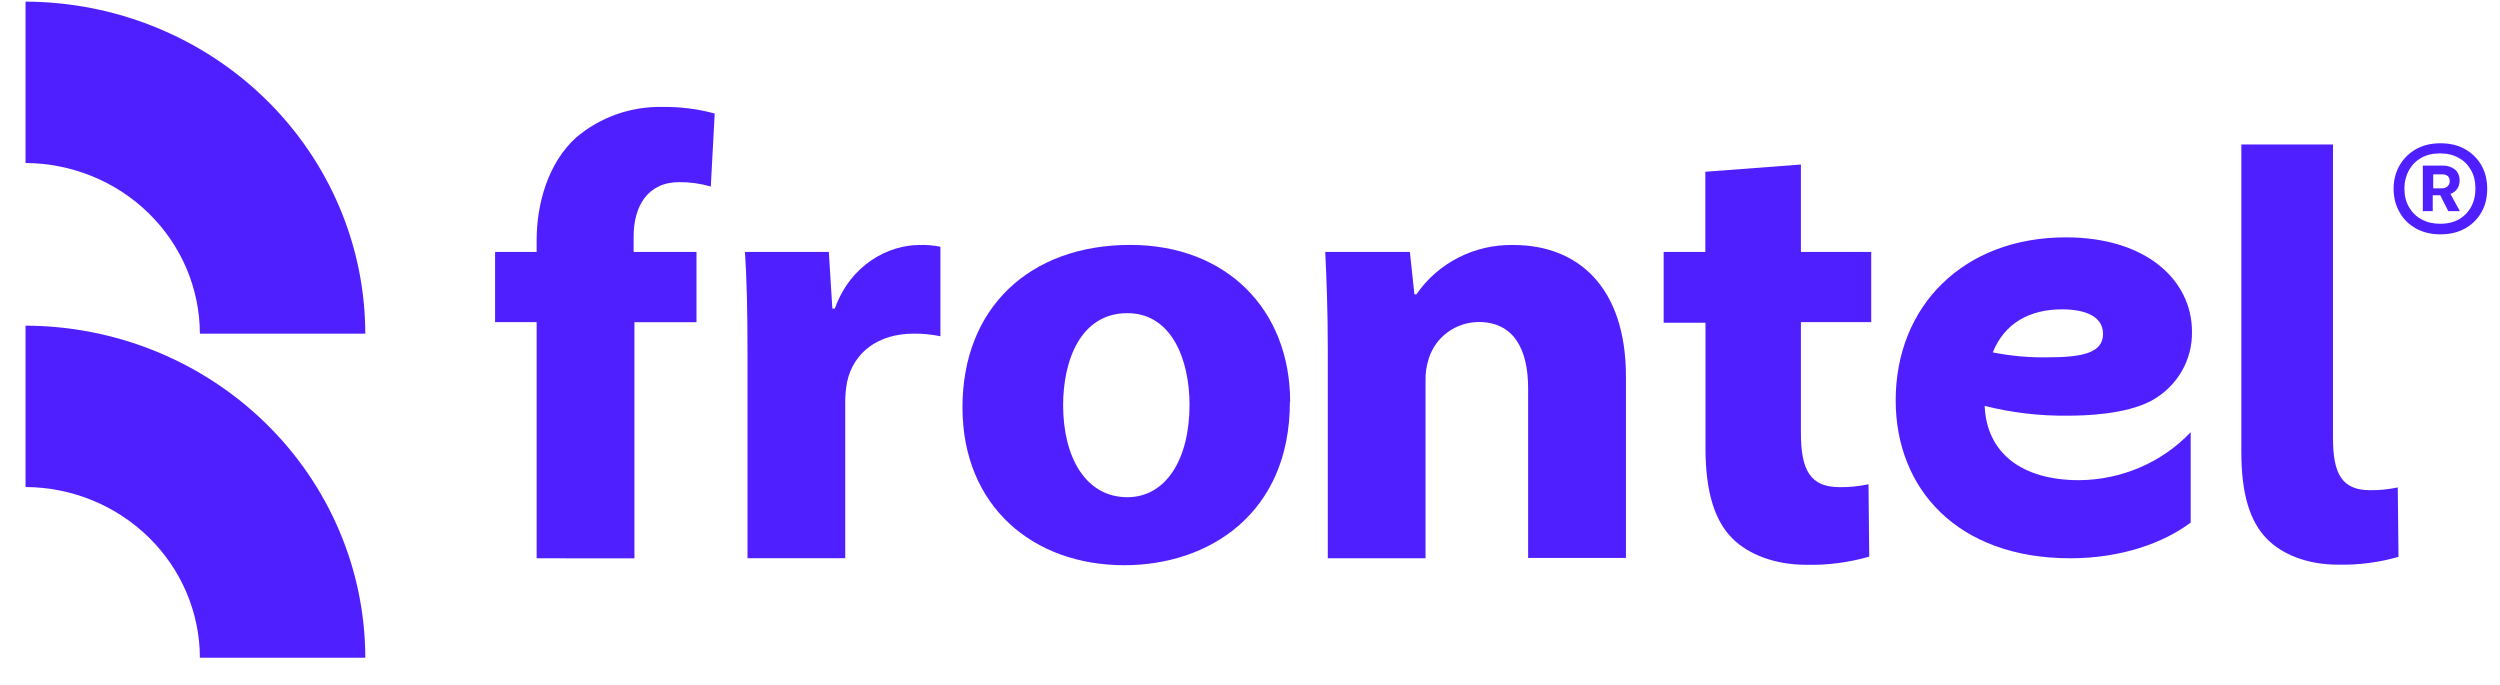
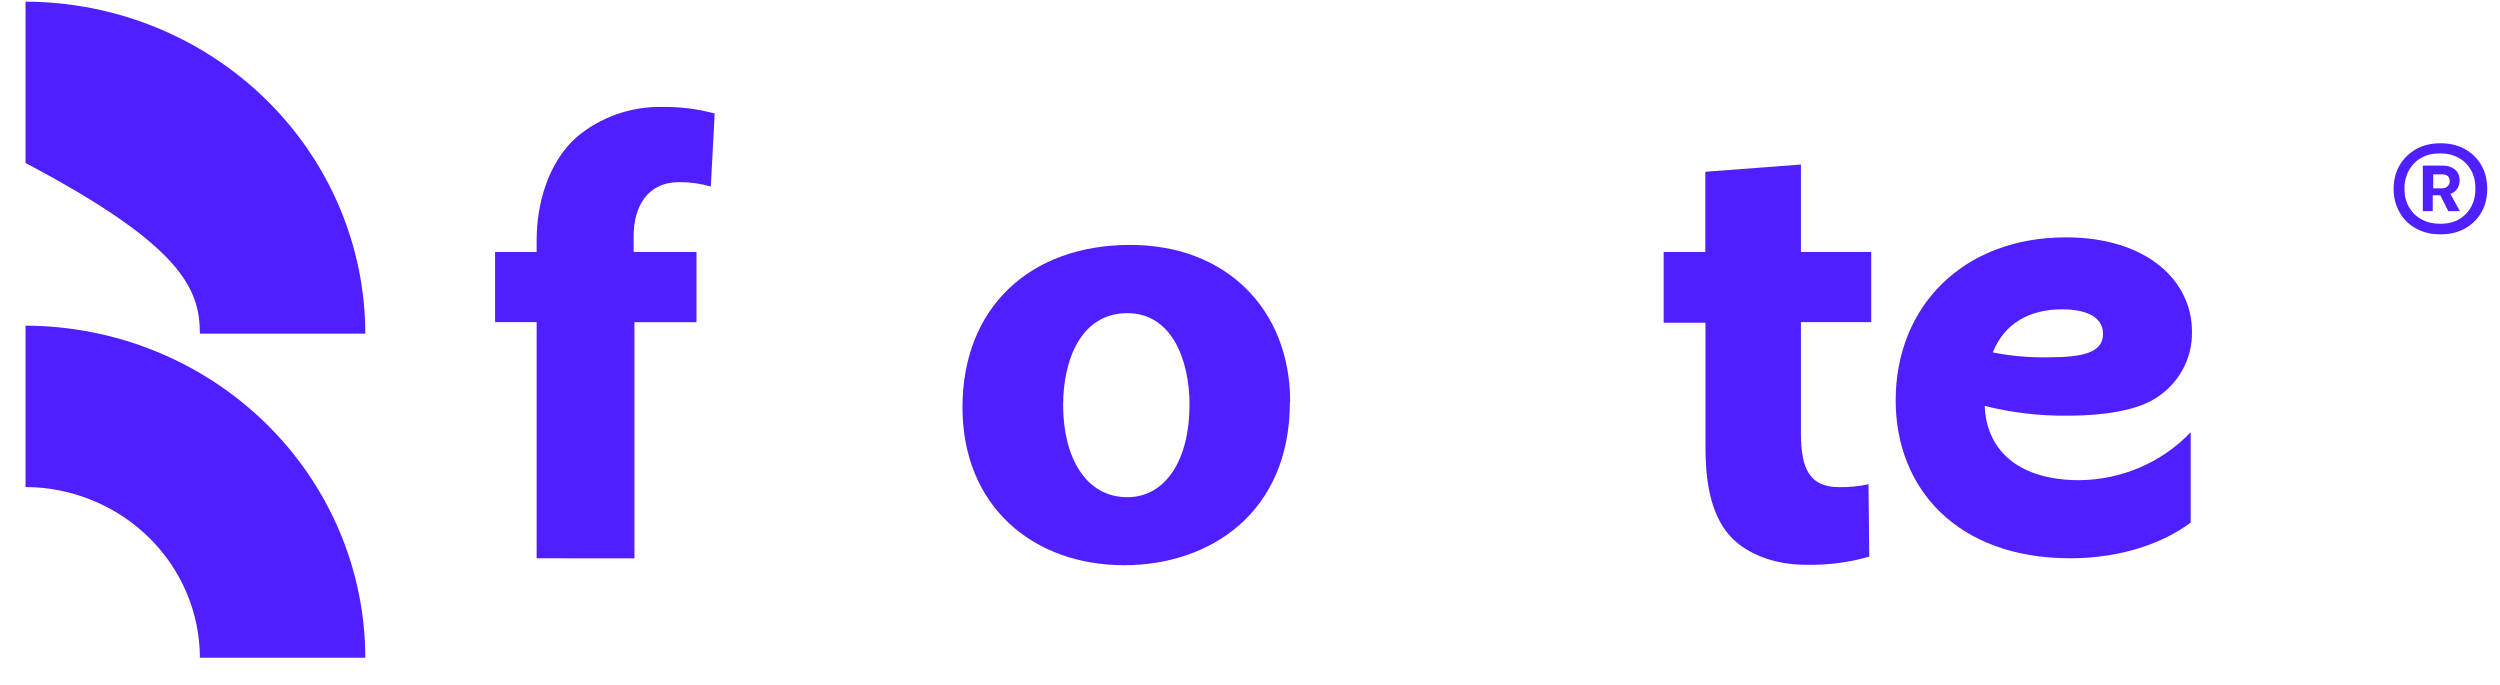
<svg xmlns="http://www.w3.org/2000/svg" width="84" height="23" viewBox="0 0 84 23" fill="none">
  <g id="frontel_logo_morado">
    <g id="Vector">
      <path d="M0.858 10.942V16.364C2.412 16.372 3.9 16.98 4.998 18.055C6.095 19.129 6.713 20.583 6.716 22.099H12.274C12.27 19.145 11.067 16.312 8.927 14.221C6.788 12.13 3.886 10.951 0.858 10.942Z" fill="#4F1FFF" />
-       <path d="M0.858 0.055V5.477C2.412 5.485 3.9 6.093 4.998 7.167C6.095 8.242 6.713 9.695 6.716 11.212H12.274C12.27 8.258 11.067 5.425 8.927 3.334C6.788 1.243 3.886 0.064 0.858 0.055Z" fill="#4F1FFF" />
-       <path d="M78.389 4.853V14.73C78.389 15.922 78.693 16.47 79.631 16.47C79.945 16.474 80.258 16.443 80.565 16.377L80.59 18.71C79.928 18.9 79.24 18.988 78.55 18.973C77.532 18.973 76.684 18.628 76.179 18.117C75.594 17.531 75.309 16.591 75.309 15.192V4.853" fill="#4F1FFF" />
+       <path d="M0.858 0.055V5.477C6.095 8.242 6.713 9.695 6.716 11.212H12.274C12.27 8.258 11.067 5.425 8.927 3.334C6.788 1.243 3.886 0.064 0.858 0.055Z" fill="#4F1FFF" />
      <path d="M66.685 13.633C66.748 15.225 67.936 16.134 69.858 16.134C70.562 16.129 71.258 15.983 71.903 15.706C72.548 15.429 73.128 15.026 73.607 14.522V17.558C72.7 18.241 71.277 18.758 69.561 18.758C65.769 18.758 63.695 16.423 63.695 13.452C63.695 10.29 65.962 7.975 69.414 7.975C72.147 7.975 73.65 9.443 73.65 11.137C73.661 11.611 73.538 12.08 73.296 12.492C73.053 12.903 72.7 13.242 72.274 13.472C71.404 13.927 70.071 13.967 69.477 13.967C68.534 13.978 67.594 13.867 66.68 13.637L66.685 13.633ZM70.662 11.219C70.662 10.6 70.007 10.394 69.287 10.394C68.206 10.394 67.358 10.847 66.957 11.84C67.563 11.961 68.181 12.017 68.799 12.006C69.964 12.006 70.662 11.86 70.662 11.219Z" fill="#4F1FFF" />
-       <path d="M44.614 11.752C44.614 10.469 44.573 9.386 44.528 8.464H47.372L47.524 9.89H47.592C47.949 9.368 48.435 8.943 49.005 8.653C49.575 8.363 50.211 8.218 50.853 8.232C53.009 8.232 54.632 9.633 54.632 12.654V18.747H51.345V13.052C51.345 11.725 50.86 10.819 49.677 10.819C49.305 10.824 48.944 10.943 48.645 11.16C48.347 11.376 48.126 11.679 48.014 12.026C47.928 12.281 47.889 12.549 47.898 12.817V18.758H44.614V11.752Z" fill="#4F1FFF" />
      <path d="M43.34 13.509C43.34 17.268 40.607 18.991 37.778 18.991C34.71 18.991 32.339 17.012 32.339 13.684C32.339 10.357 34.585 8.229 37.978 8.229C41.203 8.229 43.349 10.396 43.349 13.505L43.34 13.509ZM35.721 13.611C35.721 15.367 36.482 16.706 37.878 16.706C39.159 16.706 39.968 15.457 39.968 13.6C39.968 12.083 39.367 10.522 37.88 10.522C36.317 10.522 35.721 12.092 35.721 13.618" fill="#4F1FFF" />
-       <path d="M25.116 11.855C25.116 10.345 25.088 9.35 25.03 8.464H27.849L27.967 10.37H28.049C28.59 8.864 29.873 8.232 30.895 8.232C31.131 8.223 31.367 8.243 31.598 8.291V11.298C31.306 11.238 31.008 11.208 30.709 11.21C29.506 11.21 28.683 11.833 28.461 12.835C28.418 13.07 28.398 13.308 28.4 13.547V18.756H25.116V11.855Z" fill="#4F1FFF" />
      <path d="M18.031 18.758V10.823H16.635V8.464H18.031V8.072C18.031 6.837 18.419 5.47 19.357 4.621C20.164 3.934 21.205 3.568 22.276 3.593C22.863 3.587 23.448 3.661 24.014 3.814L23.883 6.268C23.539 6.167 23.181 6.117 22.822 6.12C21.746 6.12 21.29 6.947 21.29 7.944V8.466H23.402V10.825H21.317V18.761L18.031 18.758Z" fill="#4F1FFF" />
      <path d="M60.511 5.528V8.464H62.873V10.823H60.511V14.553C60.511 15.796 60.828 16.368 61.805 16.368C62.133 16.373 62.461 16.34 62.782 16.271L62.807 18.703C62.118 18.901 61.401 18.994 60.683 18.977C59.622 18.977 58.736 18.619 58.21 18.093C57.601 17.485 57.304 16.505 57.304 15.044V10.843H55.899V8.464H57.299V5.771L60.511 5.528Z" fill="#4F1FFF" />
    </g>
    <path id="Vector_2" d="M82.001 7.874C81.692 7.874 81.423 7.812 81.186 7.681C80.948 7.55 80.758 7.372 80.631 7.14C80.496 6.908 80.425 6.646 80.425 6.344C80.425 6.043 80.496 5.78 80.631 5.548C80.766 5.316 80.956 5.139 81.186 5.007C81.423 4.876 81.692 4.814 82.001 4.814C82.31 4.814 82.58 4.876 82.817 5.007C83.055 5.139 83.237 5.316 83.372 5.548C83.506 5.78 83.57 6.043 83.57 6.344C83.57 6.646 83.506 6.908 83.372 7.14C83.237 7.372 83.055 7.55 82.817 7.681C82.58 7.812 82.31 7.874 81.993 7.874M81.993 7.519C82.35 7.519 82.635 7.411 82.849 7.194C83.063 6.978 83.174 6.692 83.174 6.337C83.174 6.097 83.126 5.888 83.023 5.711C82.92 5.533 82.786 5.394 82.603 5.301C82.429 5.201 82.223 5.154 81.986 5.154C81.748 5.154 81.534 5.201 81.36 5.301C81.178 5.401 81.043 5.541 80.94 5.718C80.845 5.896 80.789 6.105 80.789 6.337C80.789 6.568 80.837 6.777 80.94 6.955C81.043 7.132 81.178 7.272 81.368 7.372C81.55 7.472 81.756 7.519 81.993 7.519ZM81.407 7.102V5.564H82.096C82.247 5.564 82.374 5.61 82.485 5.695C82.588 5.78 82.643 5.904 82.643 6.066C82.643 6.182 82.611 6.275 82.556 6.352C82.5 6.429 82.429 6.483 82.334 6.514L82.651 7.094H82.263L81.993 6.561H81.74V7.094H81.391L81.407 7.102ZM81.756 6.329H82.041C82.128 6.329 82.192 6.306 82.239 6.259C82.287 6.213 82.31 6.159 82.31 6.089C82.31 5.935 82.223 5.857 82.041 5.857H81.756V6.329Z" fill="#4F1FFF" />
  </g>
</svg>